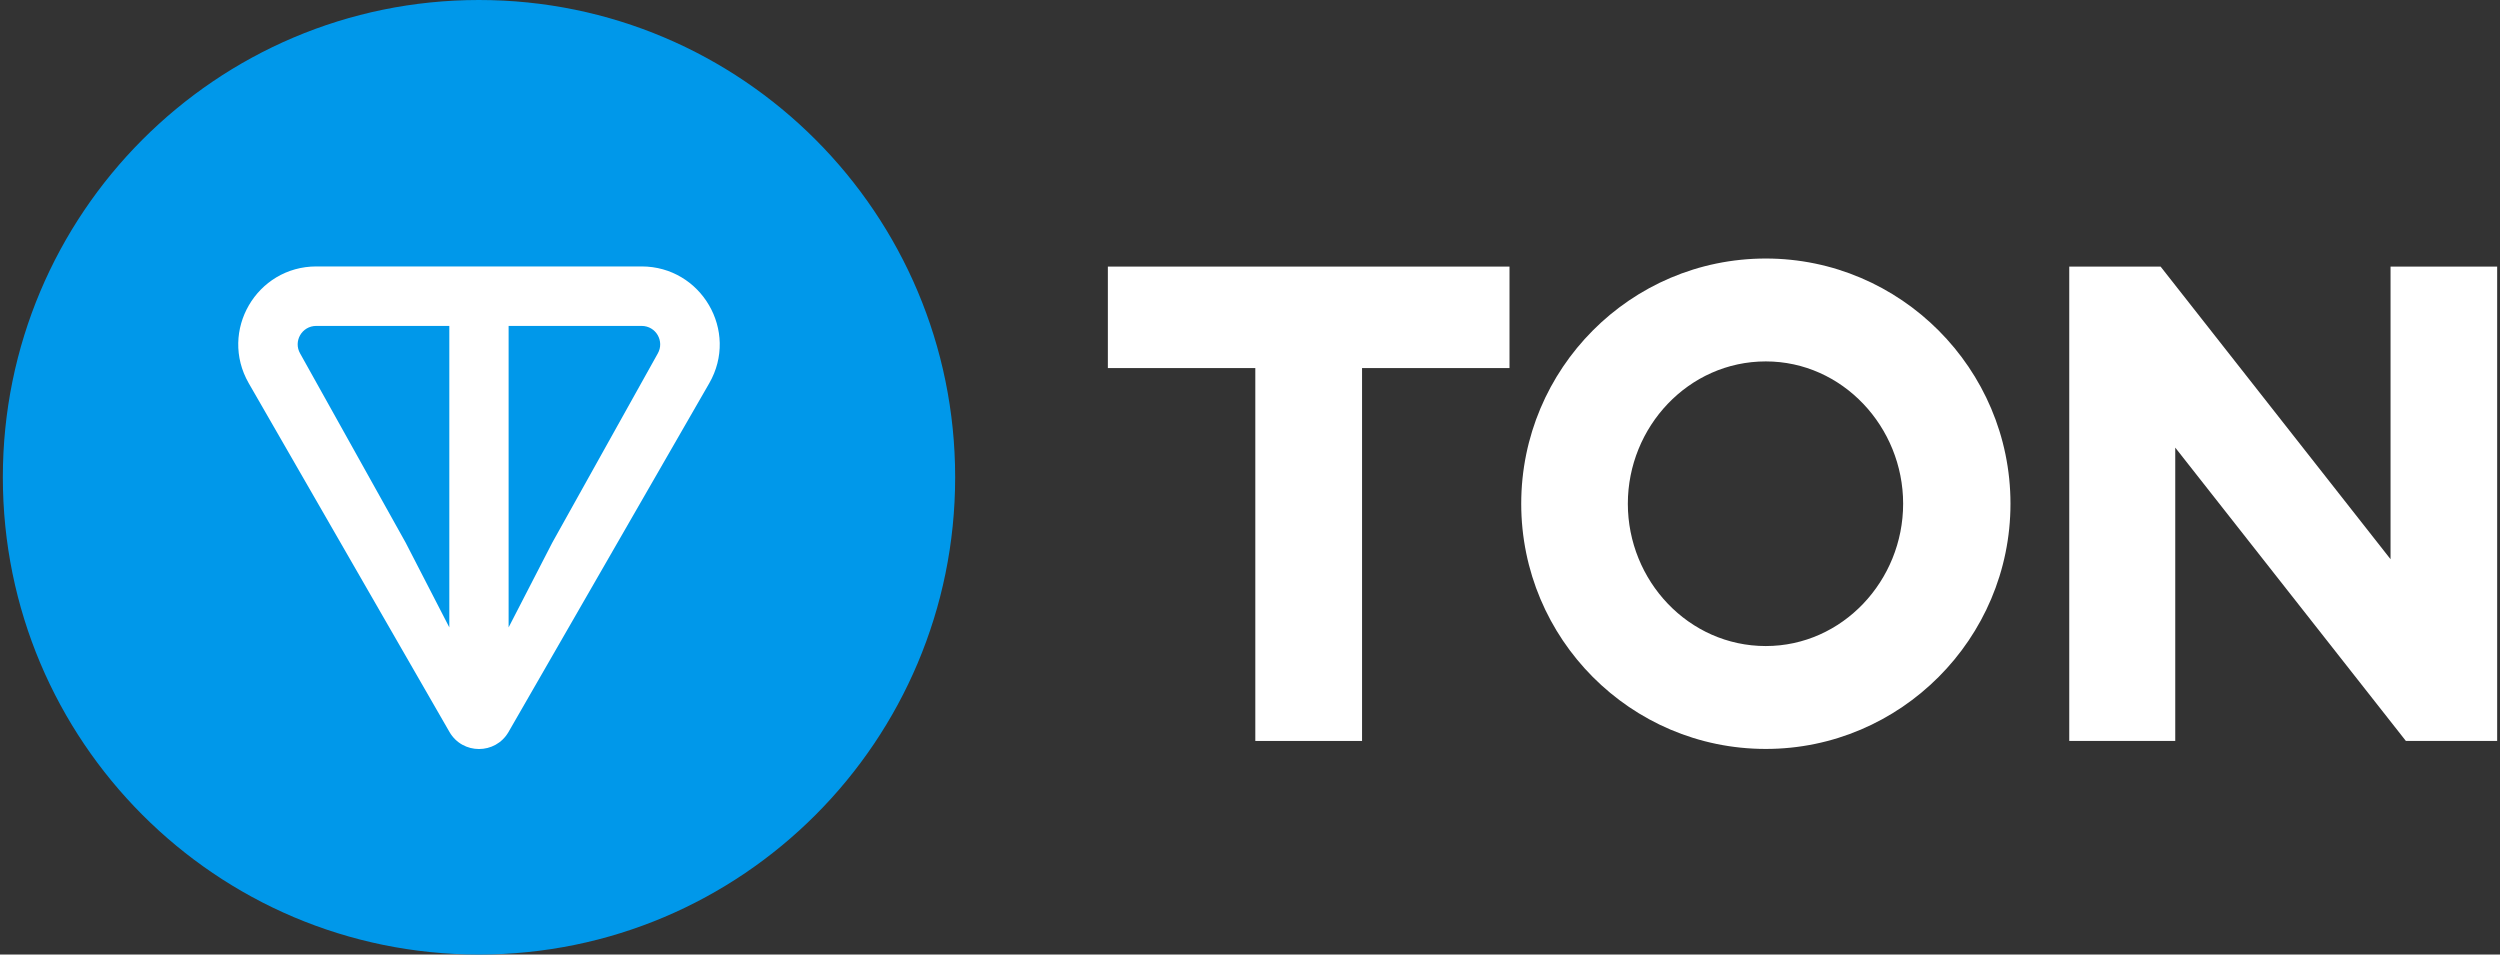
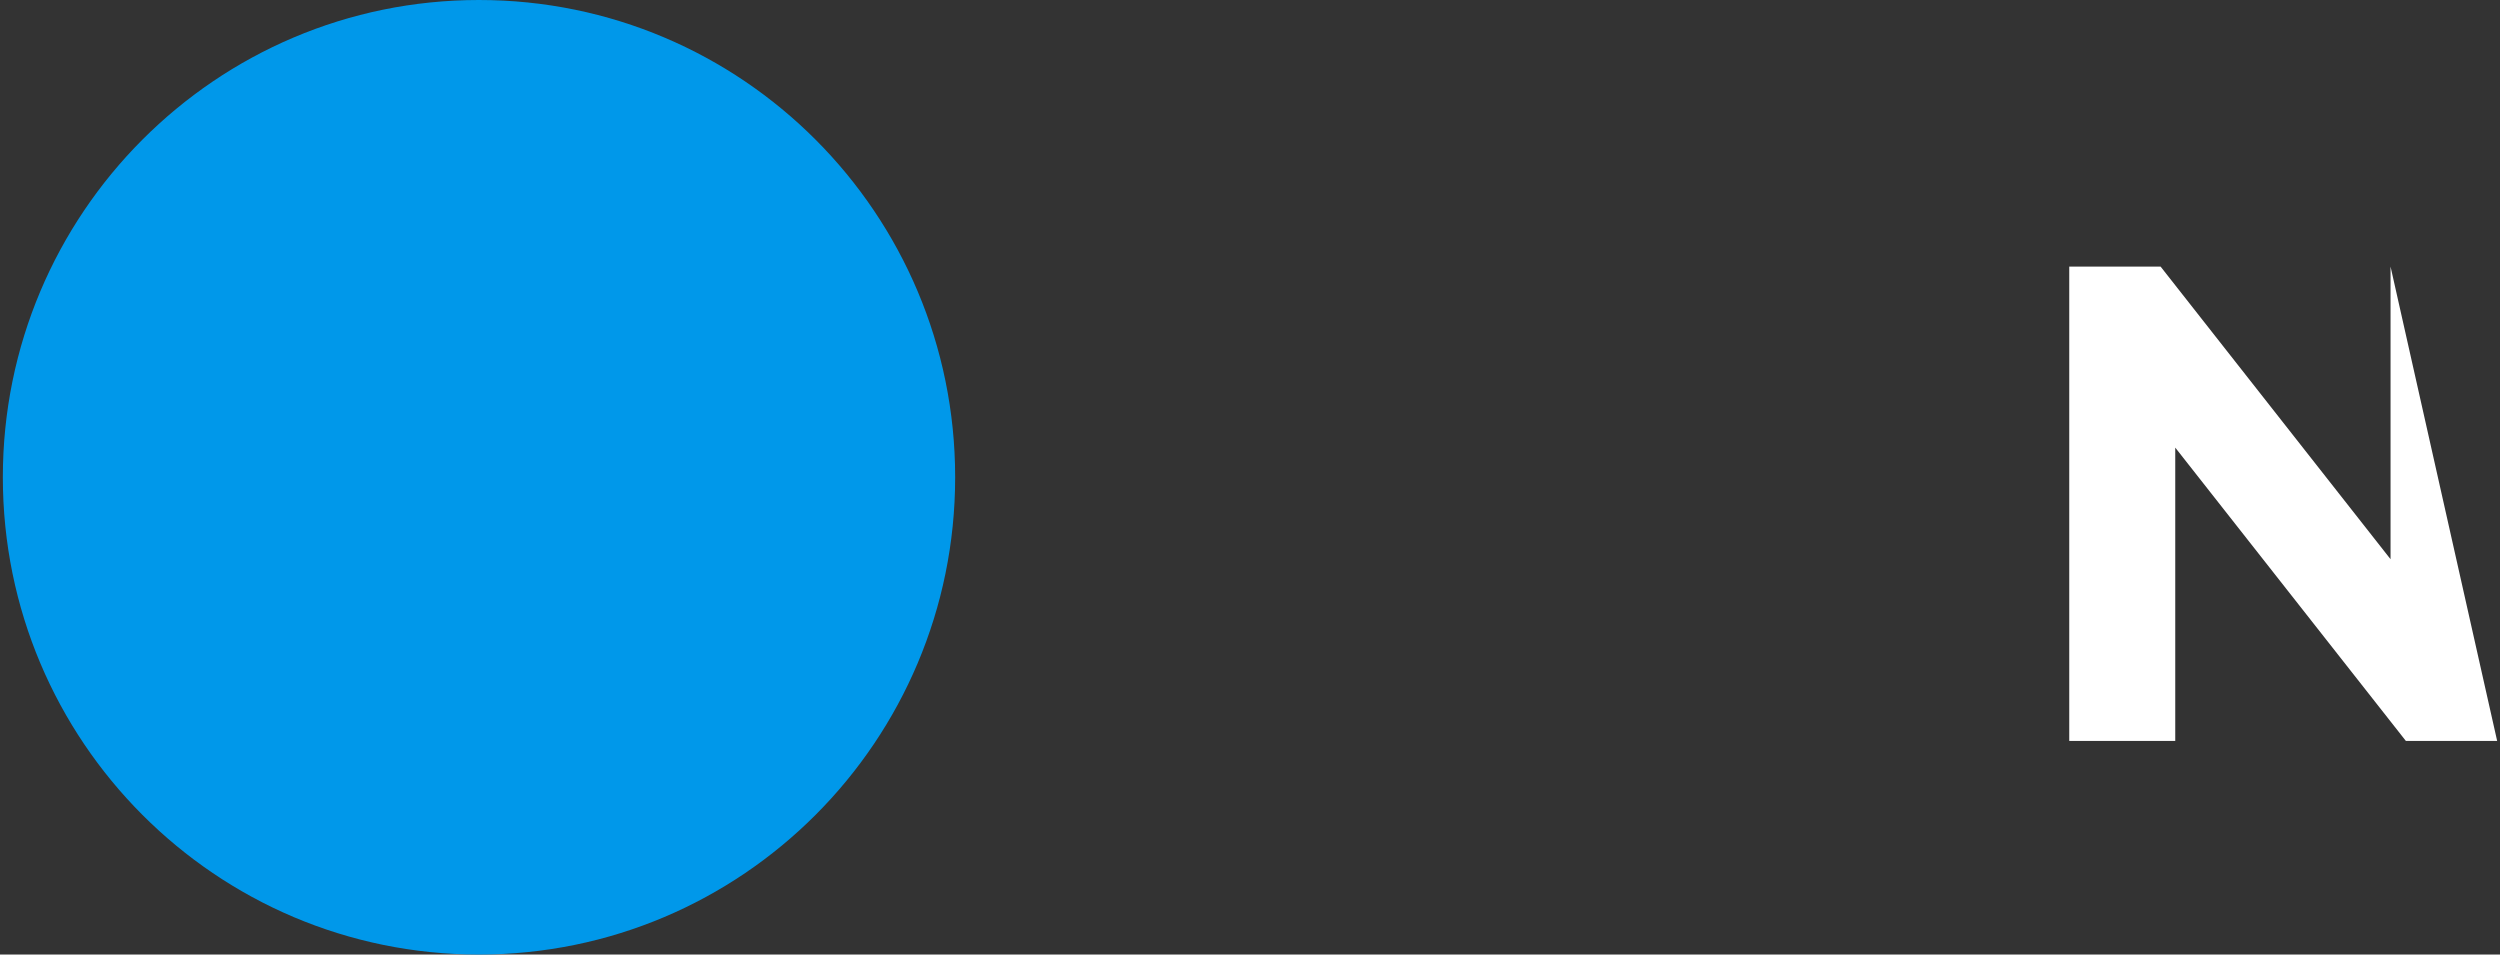
<svg xmlns="http://www.w3.org/2000/svg" width="110px" height="42px" viewBox="0 0 110 42" version="1.1">
  <rect x="0" y="0" width="110" height="42" fill="#333333" stroke="none" />
  <g id="surface1">
    <path style=" stroke:none;fill-rule:nonzero;fill:rgb(0%,59.608%,91.765%);fill-opacity:1;" d="M 21.074 42 C 32.648 42 42.027 32.598 42.027 21 C 42.027 9.402 32.648 0 21.074 0 C 9.504 0 0.125 9.402 0.125 21 C 0.125 32.598 9.504 42 21.074 42 Z M 21.074 42 " />
-     <path style=" stroke:none;fill-rule:nonzero;fill:rgb(100%,100%,100%);fill-opacity:1;" d="M 28.23 11.723 L 13.922 11.723 C 11.289 11.723 9.625 14.566 10.945 16.863 L 19.777 32.207 C 20.355 33.207 21.797 33.207 22.375 32.207 L 31.207 16.863 C 32.527 14.57 30.859 11.723 28.23 11.723 Z M 19.77 27.605 L 17.848 23.875 L 13.207 15.555 C 12.898 15.023 13.277 14.34 13.918 14.34 L 19.77 14.34 Z M 28.941 15.555 L 24.301 23.875 L 22.379 27.605 L 22.379 14.34 L 28.227 14.34 C 28.871 14.34 29.246 15.023 28.941 15.555 Z M 28.941 15.555 " />
-     <path style=" stroke:none;fill-rule:nonzero;fill:rgb(100%,100%,100%);fill-opacity:1;" d="M 55.234 32.602 L 59.93 32.602 L 59.93 16.195 L 66.418 16.195 L 66.418 11.73 L 48.746 11.73 L 48.746 16.195 L 55.234 16.195 Z M 55.234 32.602 " />
-     <path style=" stroke:none;fill-rule:nonzero;fill:rgb(100%,100%,100%);fill-opacity:1;" d="M 77.695 32.953 C 83.621 32.953 88.461 28.102 88.461 22.164 C 88.461 16.227 83.621 11.375 77.695 11.375 C 71.742 11.375 66.934 16.227 66.934 22.164 C 66.934 28.102 71.742 32.953 77.695 32.953 Z M 77.695 28.426 C 74.293 28.426 71.625 25.547 71.625 22.164 C 71.625 18.785 74.293 15.902 77.695 15.902 C 81.07 15.902 83.738 18.785 83.738 22.164 C 83.738 25.547 81.07 28.426 77.695 28.426 Z M 77.695 28.426 " />
-     <path style=" stroke:none;fill-rule:nonzero;fill:rgb(100%,100%,100%);fill-opacity:1;" d="M 109.875 32.602 L 109.875 11.73 L 105.184 11.73 L 105.184 24.605 L 95.066 11.73 L 91.047 11.73 L 91.047 32.602 L 95.711 32.602 L 95.711 19.695 L 105.859 32.602 Z M 109.875 32.602 " />
+     <path style=" stroke:none;fill-rule:nonzero;fill:rgb(100%,100%,100%);fill-opacity:1;" d="M 109.875 32.602 L 105.184 11.73 L 105.184 24.605 L 95.066 11.73 L 91.047 11.73 L 91.047 32.602 L 95.711 32.602 L 95.711 19.695 L 105.859 32.602 Z M 109.875 32.602 " />
  </g>
</svg>